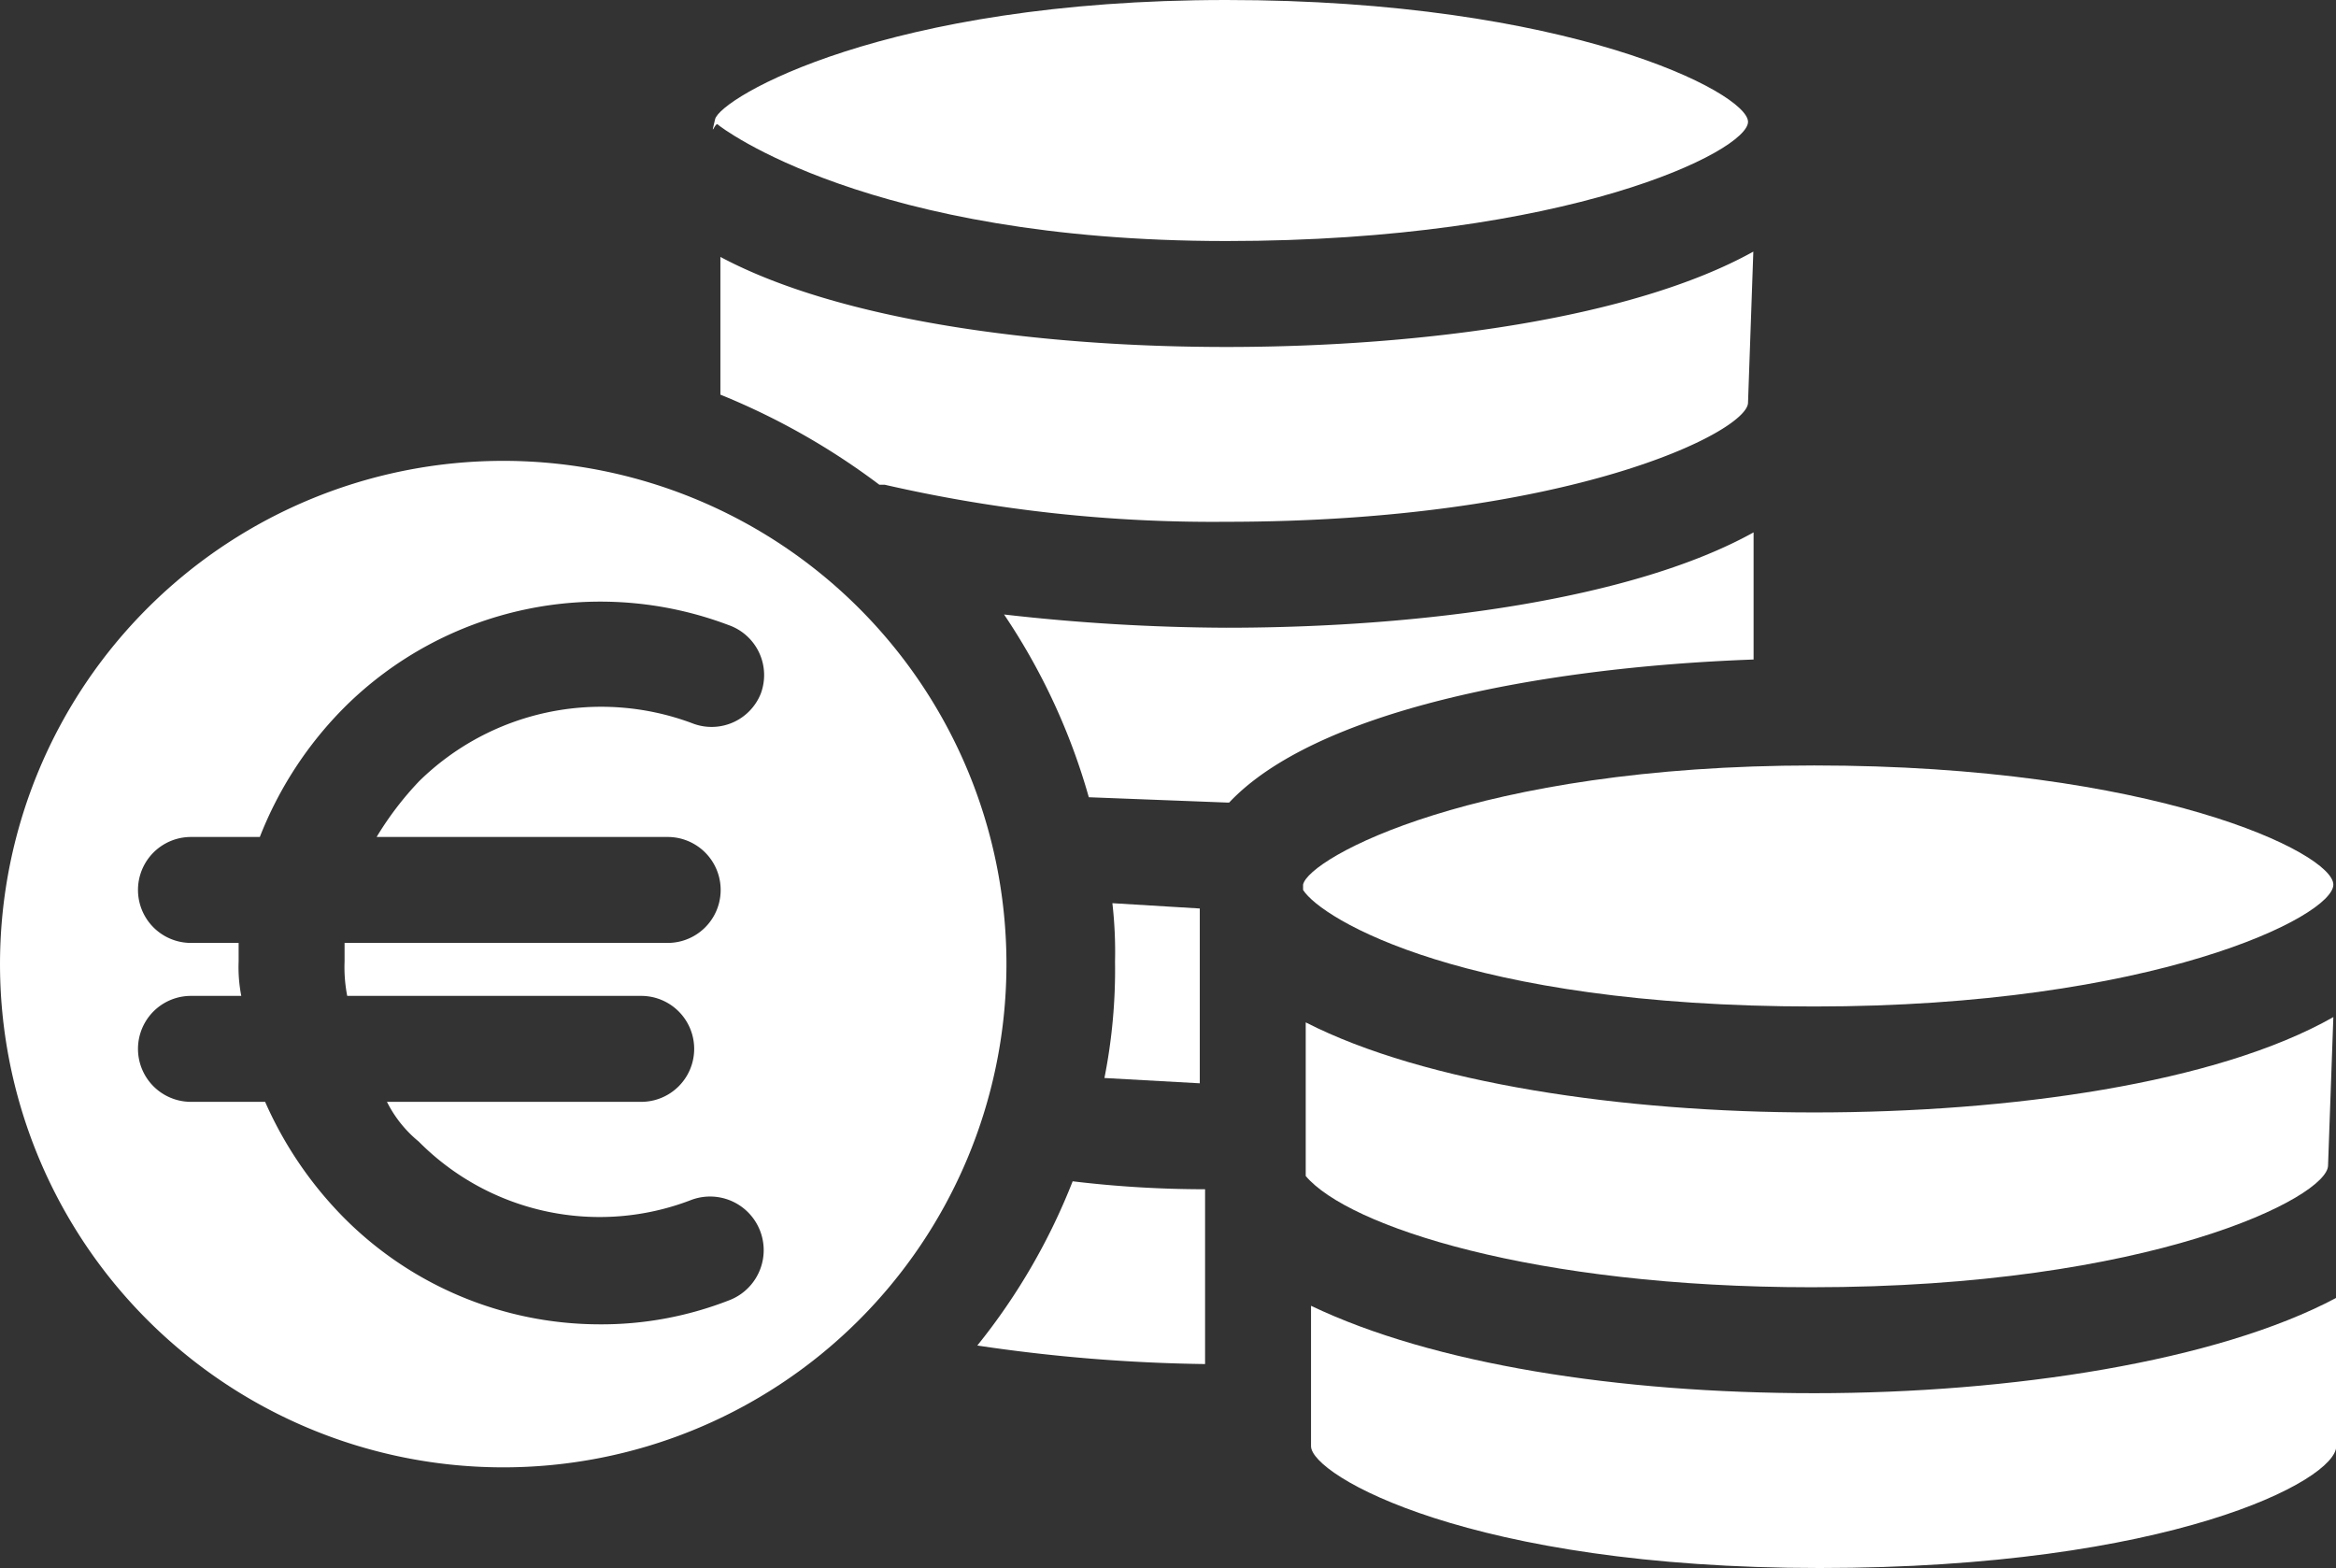
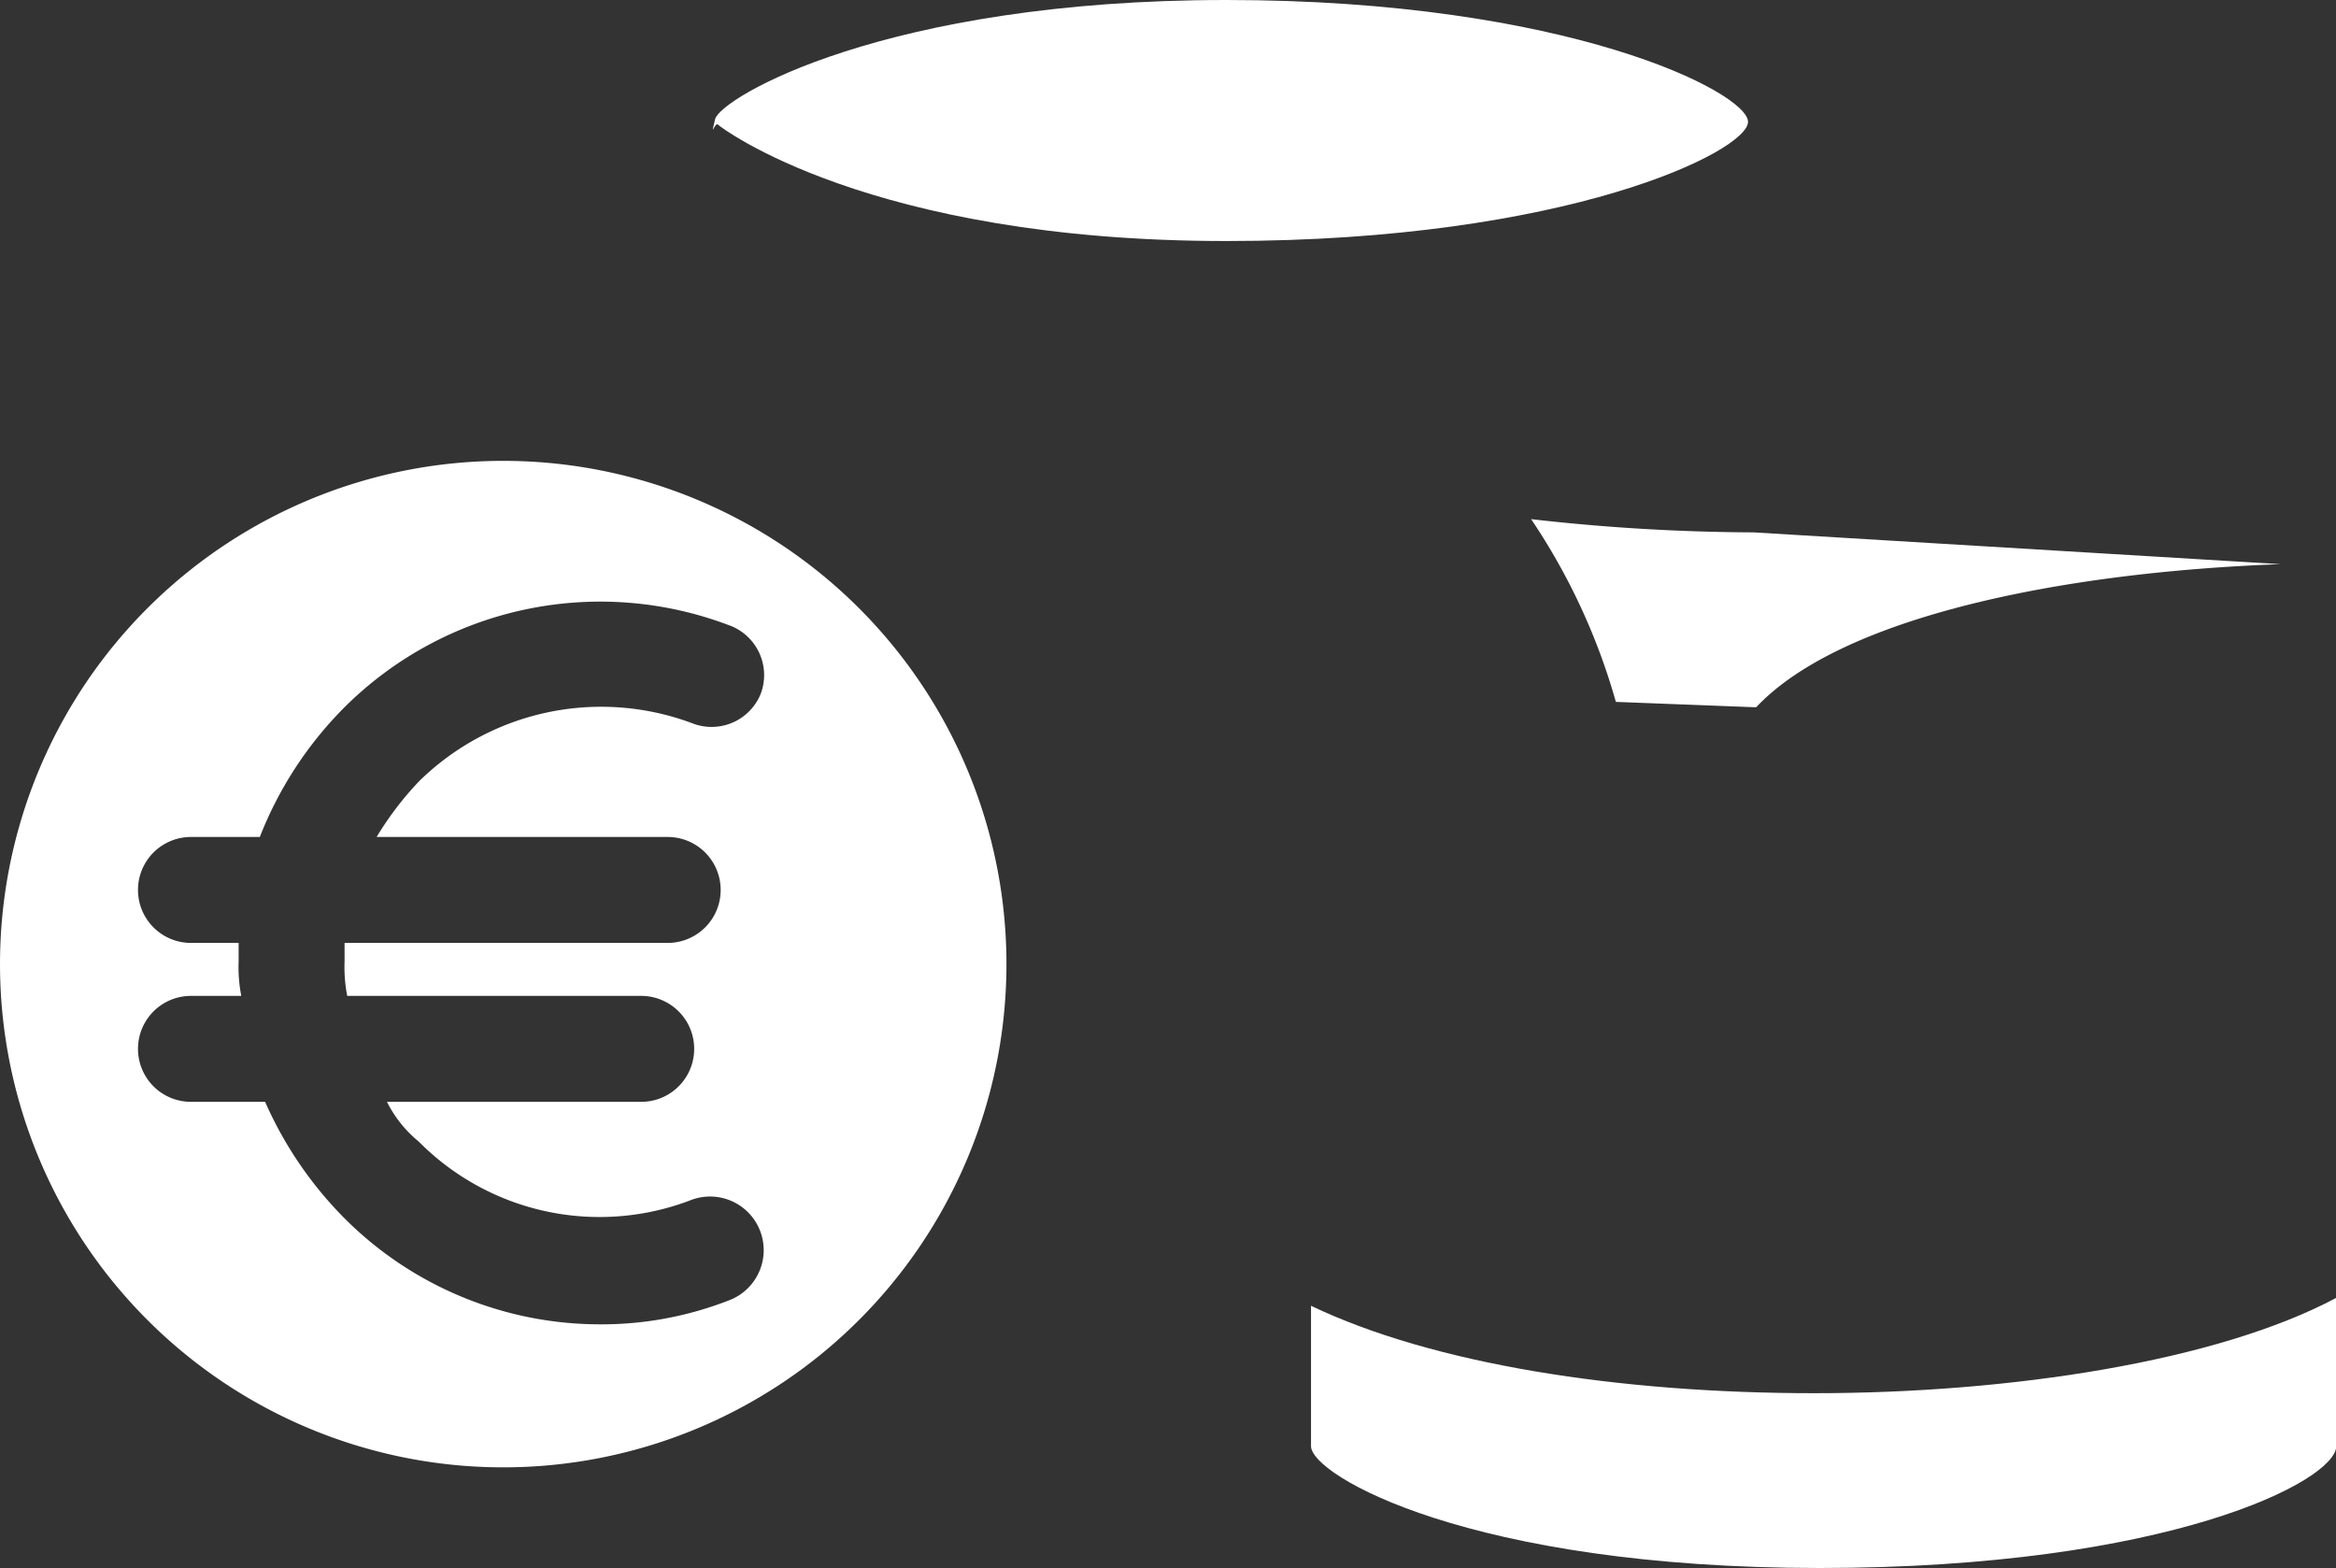
<svg xmlns="http://www.w3.org/2000/svg" id="Calque_1" data-name="Calque 1" viewBox="0 0 88.2 59.2">
  <rect x="0" y="0" width="88.2" height="59.2" fill="#333333" stroke="none" />
  <defs>
    <style>.cls-1{fill:#fff;}</style>
  </defs>
  <title>acier-économique</title>
-   <path class="cls-1" d="M178.09,49.9c-7.1,0-14.6-1-19.1-3.4v5.2a26.52,26.52,0,0,1,6,3.4h.2a55.43,55.43,0,0,0,12.9,1.4c12.9,0,19.7-3.4,19.7-4.5l.2-5.7C193.49,48.8,185.59,49.9,178.09,49.9Z" transform="translate(-131.79 -36.8)" />
  <path class="cls-1" d="M150.89,54.2a19,19,0,1,0,18.9,19.1v-.2A19,19,0,0,0,150.89,54.2ZM157,68.4a2,2,0,0,1,0,4h-12.2v.7a5.66,5.66,0,0,0,.1,1.3H156a2,2,0,0,1,0,4h-9.6a4.6,4.6,0,0,0,1.2,1.5,9.61,9.61,0,0,0,10.3,2.2,2,2,0,0,1,1.4,3.8h0a13.22,13.22,0,0,1-4.9.9,13.63,13.63,0,0,1-9.6-4,14.56,14.56,0,0,1-3-4.4H139a2,2,0,0,1,0-4h1.9a5.66,5.66,0,0,1-.1-1.3v-.7H139a2,2,0,0,1,0-4h2.6a14.3,14.3,0,0,1,3.2-4.9,13.69,13.69,0,0,1,14.5-3.1A2,2,0,0,1,160.51,63l0,0a2,2,0,0,1-2.6,1.1,9.81,9.81,0,0,0-10.3,2.2,12.13,12.13,0,0,0-1.6,2.1Z" transform="translate(-131.79 -36.8)" />
-   <path class="cls-1" d="M172.29,81.4a23.59,23.59,0,0,1-3.6,6.2,63.52,63.52,0,0,0,8.6.7V81.7A41.8,41.8,0,0,1,172.29,81.4Z" transform="translate(-131.79 -36.8)" />
  <path class="cls-1" d="M178.09,45.9c12.9,0,19.7-3.4,19.7-4.5s-6.8-4.6-19.7-4.6-19.1,3.7-19.3,4.5,0,.1.1.2S164.59,45.9,178.09,45.9Z" transform="translate(-131.79 -36.8)" />
-   <path class="cls-1" d="M200.29,78.8c-7.2,0-14.7-1.1-19.2-3.4v5.8c1.6,1.9,8.6,4.2,19.1,4.2,12.8,0,19.5-3.4,19.5-4.6l.2-5.6C215.49,77.7,207.69,78.8,200.29,78.8Z" transform="translate(-131.79 -36.8)" />
  <path class="cls-1" d="M181.29,86.1v5.3c0,1.1,6,4.6,19.2,4.6S220,92.7,220,91.4V85.8c-4.5,2.4-12.3,3.6-19.7,3.6S185.89,88.3,181.29,86.1Z" transform="translate(-131.79 -36.8)" />
-   <path class="cls-1" d="M177.09,77.7V71.1h0l-3.3-.2a16.2,16.2,0,0,1,.1,2.2,21,21,0,0,1-.4,4.4Z" transform="translate(-131.79 -36.8)" />
-   <path class="cls-1" d="M200.29,74.8c12.8,0,19.6-3.4,19.6-4.6s-6.8-4.5-19.6-4.5-19.1,3.5-19.3,4.5v.2C181.69,71.5,187.09,74.8,200.29,74.8Z" transform="translate(-131.79 -36.8)" />
-   <path class="cls-1" d="M198,56.9c-4.5,2.5-12.4,3.6-19.9,3.6a76.19,76.19,0,0,1-8.4-.5,24,24,0,0,1,3.2,6.9l5.2.2h.1c3.2-3.4,11.5-5.1,19.8-5.4Z" transform="translate(-131.79 -36.8)" />
+   <path class="cls-1" d="M198,56.9a76.19,76.19,0,0,1-8.4-.5,24,24,0,0,1,3.2,6.9l5.2.2h.1c3.2-3.4,11.5-5.1,19.8-5.4Z" transform="translate(-131.79 -36.8)" />
</svg>